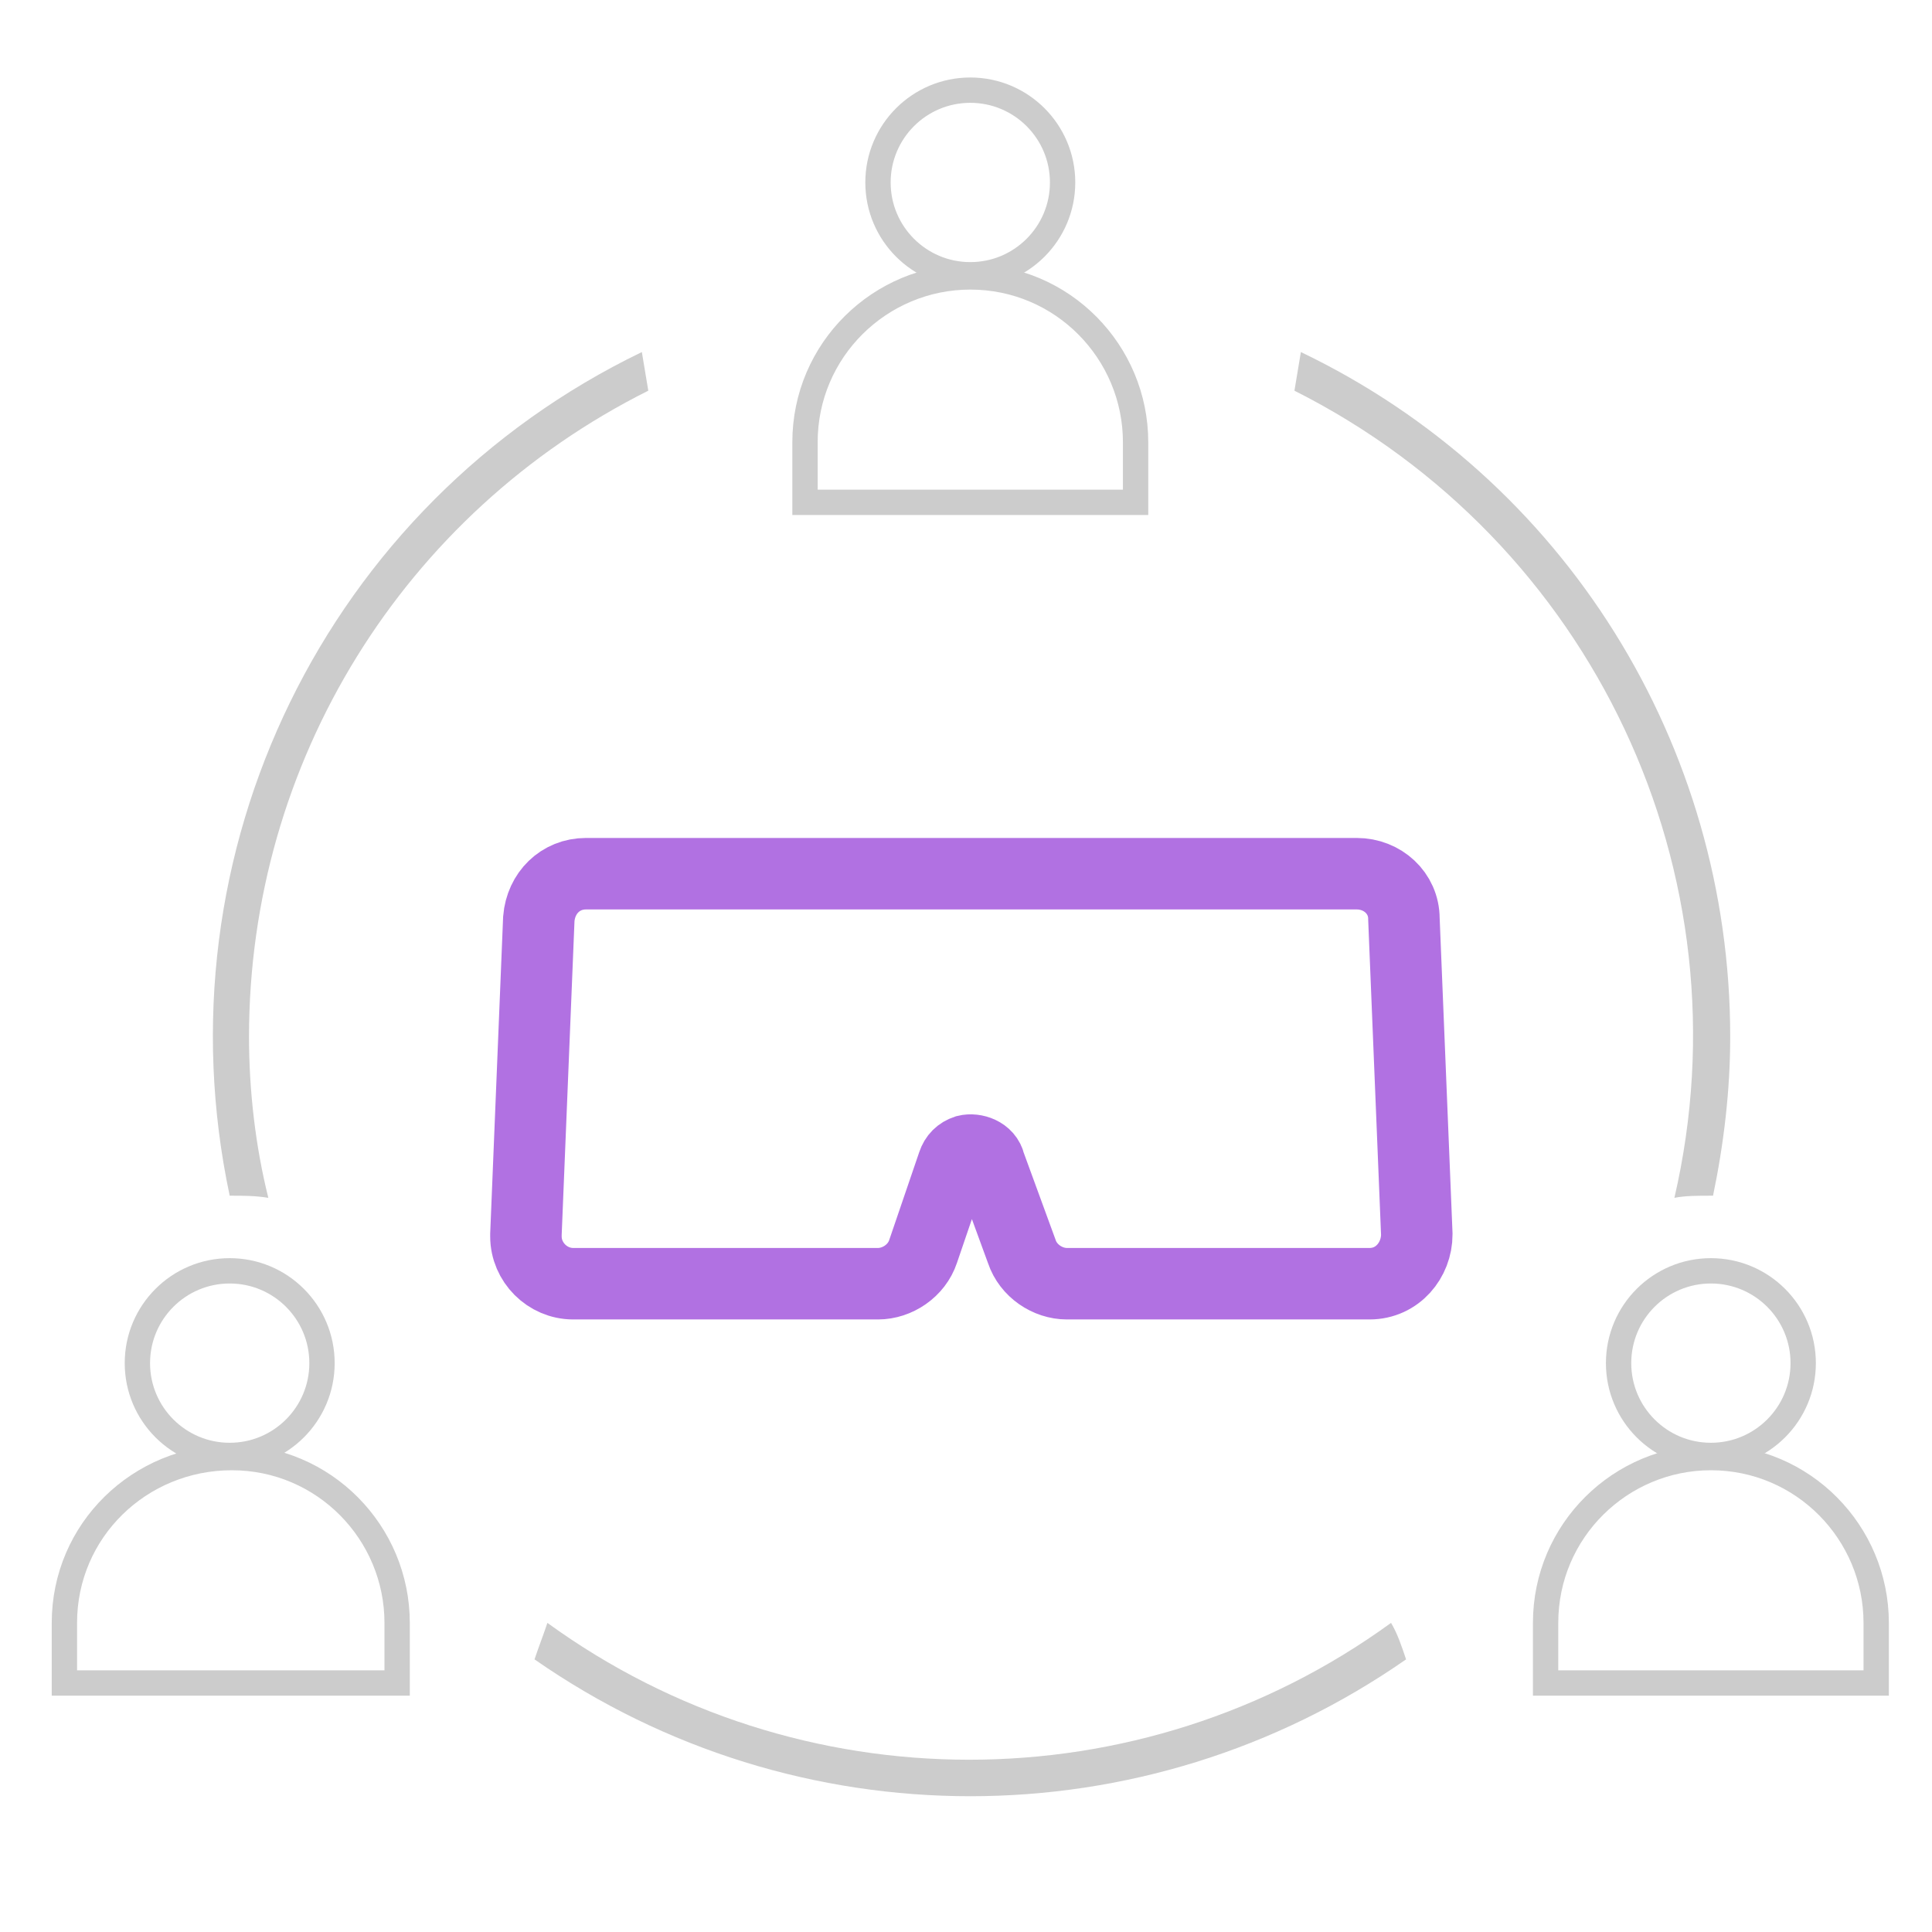
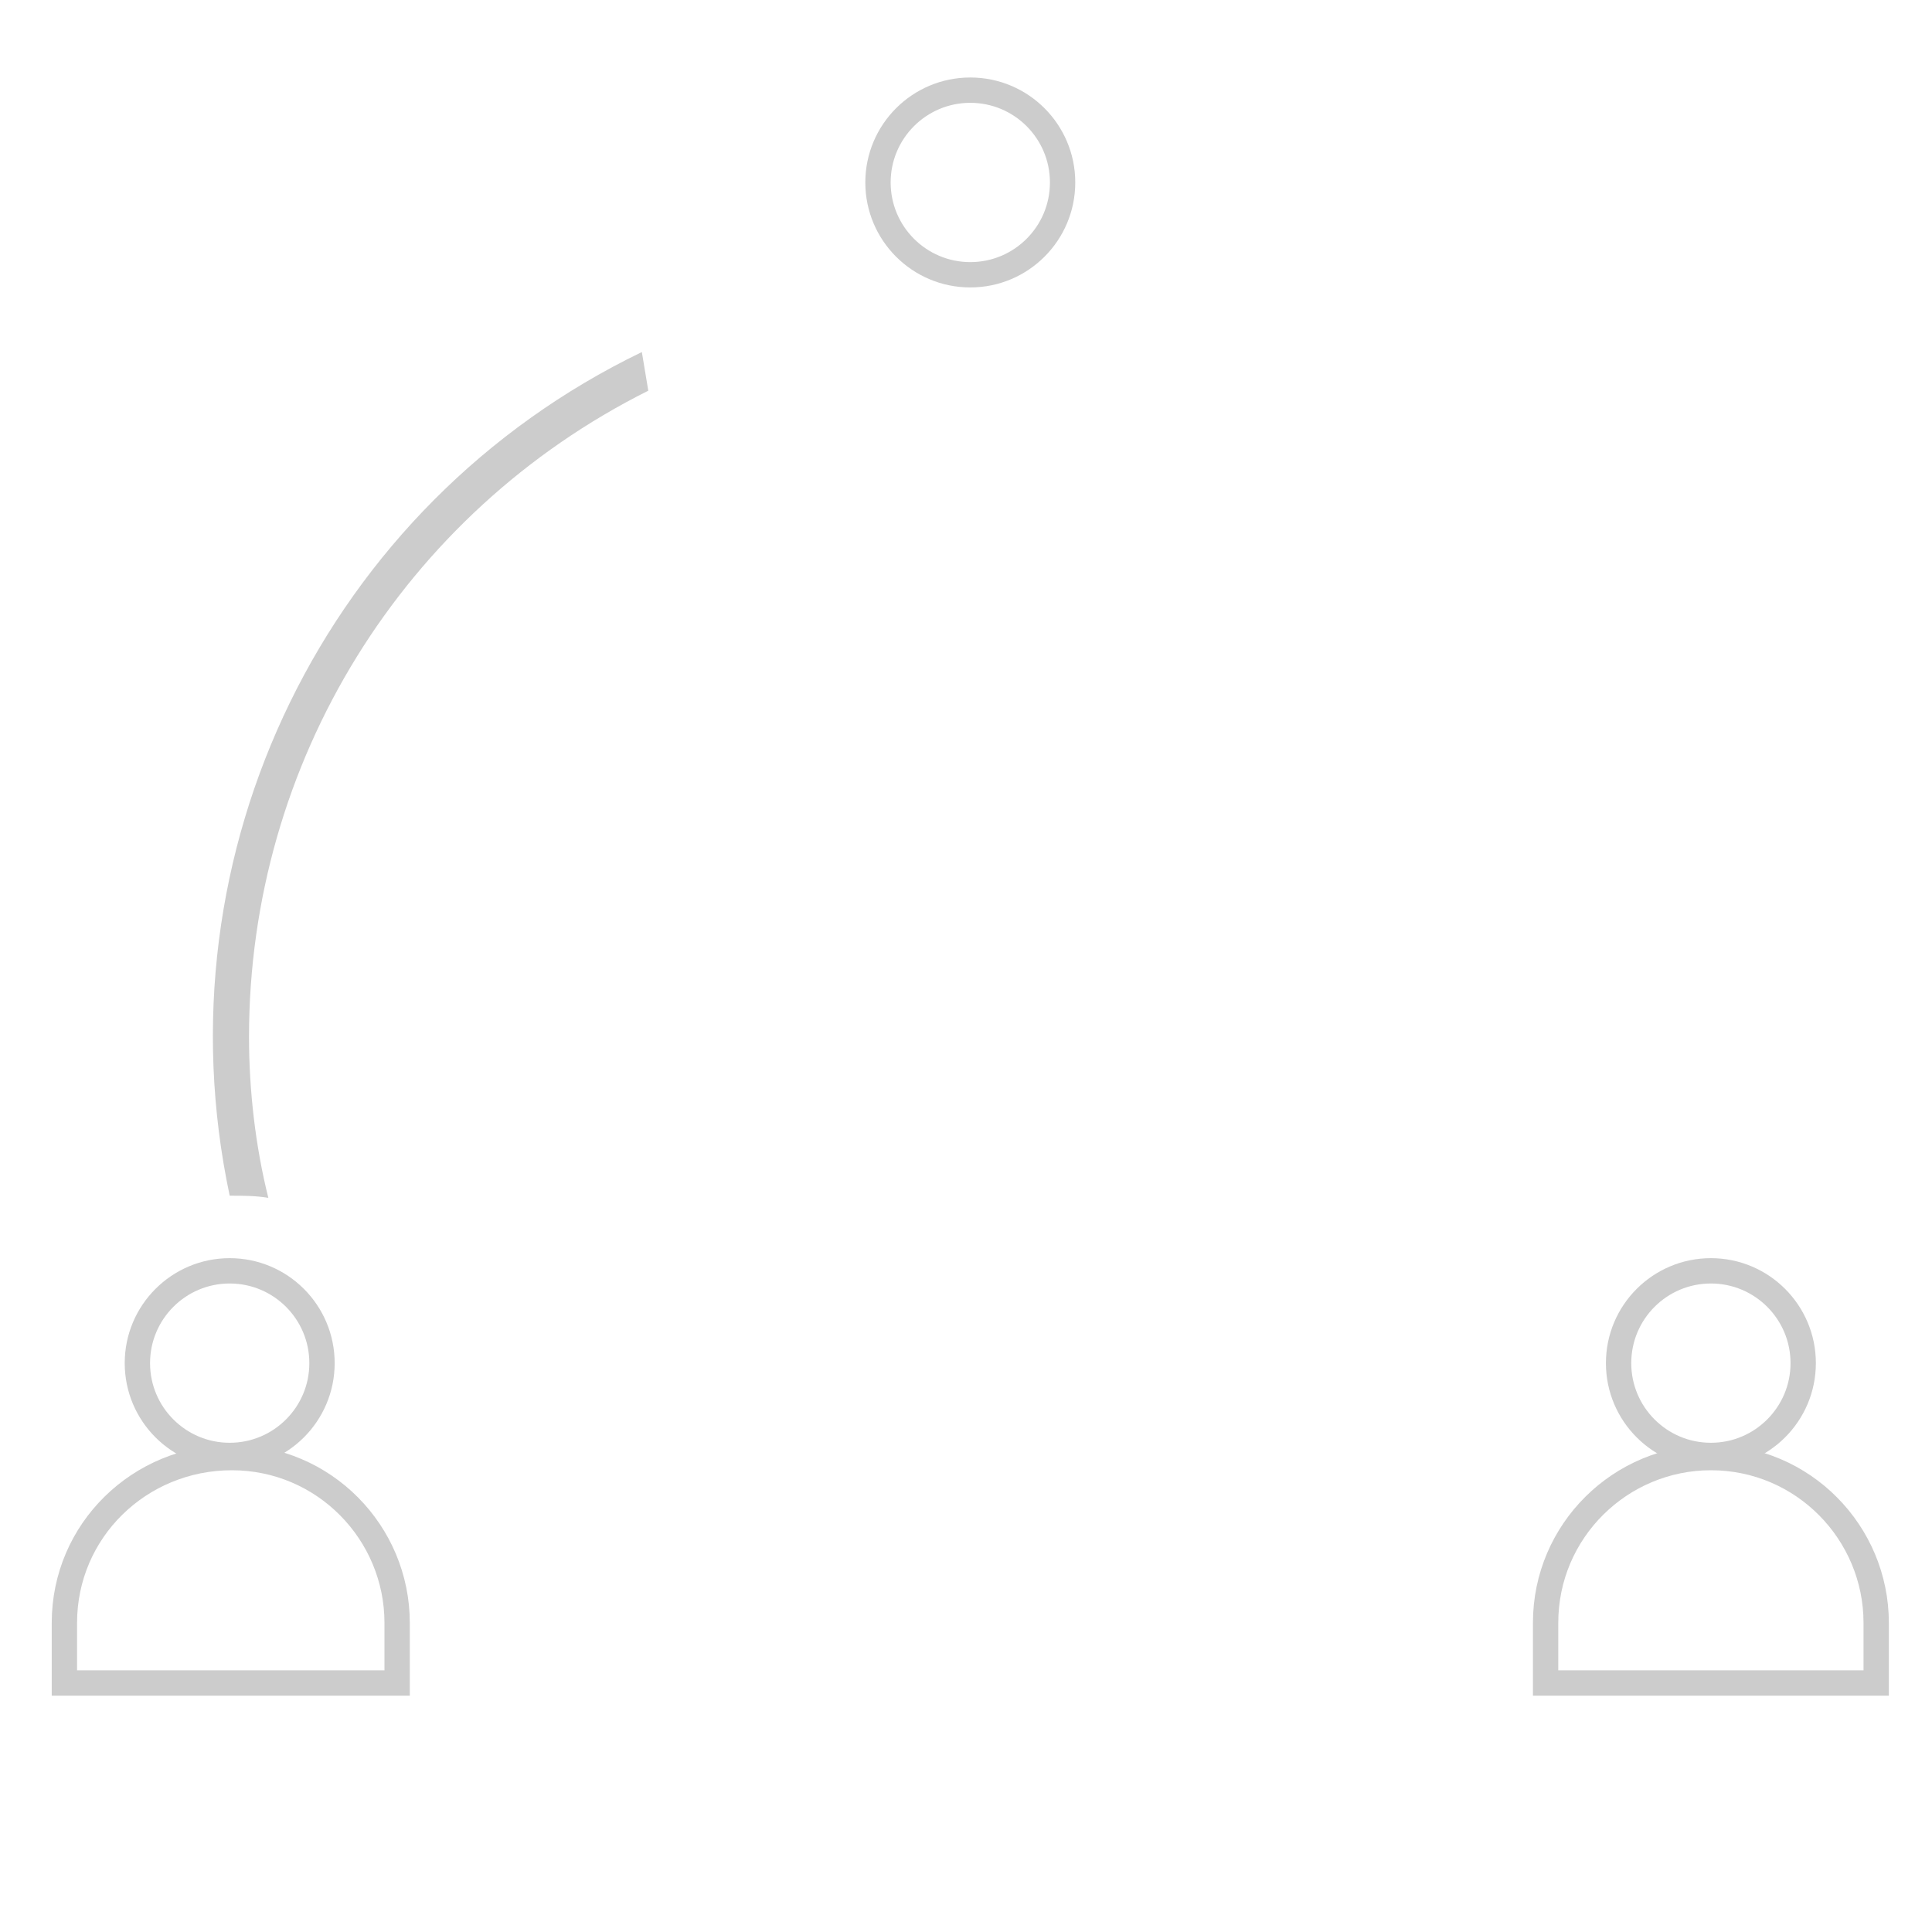
<svg xmlns="http://www.w3.org/2000/svg" version="1.1" id="Layer_1" x="0px" y="0px" viewBox="0 0 90 90" style="enable-background:new 0 0 90 90;" xml:space="preserve">
  <style type="text/css">
	.st0{fill:none;stroke:#B171E2;stroke-width:3.33;stroke-miterlimit:10;}
	.st1{fill:#CCCCCC;}
	.st2{fill:none;stroke:#CCCCCC;stroke-width:1.18;stroke-miterlimit:10;}
</style>
  <g id="Layer_2_1_">
    <g id="Layer_1-2">
	</g>
  </g>
  <g id="Layer_1-2_1_">
-     <path class="st0" d="M25.1,42.8c0.1-1.2,1-2.1,2.2-2.1h35.9c1.2,0,2.2,0.9,2.2,2.1L66,57.5c0,1.2-0.9,2.3-2.2,2.3c0,0,0,0-0.1,0   h-14c-0.9,0-1.8-0.6-2.1-1.5l-1.5-4.1c-0.1-0.5-0.7-0.7-1.1-0.6c-0.3,0.1-0.5,0.3-0.6,0.6L43,58.3c-0.3,0.9-1.2,1.5-2.1,1.5H26.7   c-1.2,0-2.2-1-2.2-2.2c0,0,0,0,0-0.1L25.1,42.8z" />
-     <path class="st1" d="M80.6,48.3c0,2.5-0.3,5-0.8,7.4h-0.1c-0.6,0-1.2,0-1.7,0.1c3.5-15.1-3.8-30.6-17.7-37.6   c0.1-0.6,0.2-1.2,0.3-1.8C72.9,22.3,80.6,34.7,80.6,48.3z" />
-     <path class="st1" d="M65.5,77.3c-12.2,8.5-28.4,8.5-40.6,0c0.2-0.6,0.4-1.1,0.6-1.7c11.7,8.5,27.6,8.5,39.3,0   C65.1,76.1,65.3,76.7,65.5,77.3z" />
    <path class="st1" d="M11.6,48.3c0,2.5,0.3,5.1,0.9,7.5c-0.6-0.1-1.2-0.1-1.7-0.1h-0.1c-3.4-16,4.5-32.2,19.2-39.3   c0.1,0.6,0.2,1.2,0.3,1.8C18.8,23.9,11.6,35.5,11.6,48.3z" />
    <g>
      <circle class="st2" cx="45.2" cy="8.5" r="4.3" />
-       <path class="st2" d="M45.2,12.9L45.2,12.9c4.3,0,7.7,3.5,7.7,7.7l0,0v2.8l0,0H37.5l0,0v-2.8C37.5,16.3,41,12.9,45.2,12.9    L45.2,12.9z" />
    </g>
    <g>
      <circle class="st2" cx="10.7" cy="63.5" r="4.3" />
      <path class="st2" d="M10.8,67.9L10.8,67.9c4.3,0,7.7,3.5,7.7,7.7l0,0v2.8l0,0H3l0,0v-2.8C3,71.3,6.5,67.9,10.8,67.9L10.8,67.9z" />
    </g>
    <g>
      <circle class="st2" cx="79.7" cy="63.5" r="4.3" />
      <path class="st2" d="M79.7,67.9L79.7,67.9c4.3,0,7.7,3.5,7.7,7.7v2.8l0,0H72l0,0v-2.8C72,71.3,75.5,67.9,79.7,67.9L79.7,67.9z" />
    </g>
  </g>
</svg>